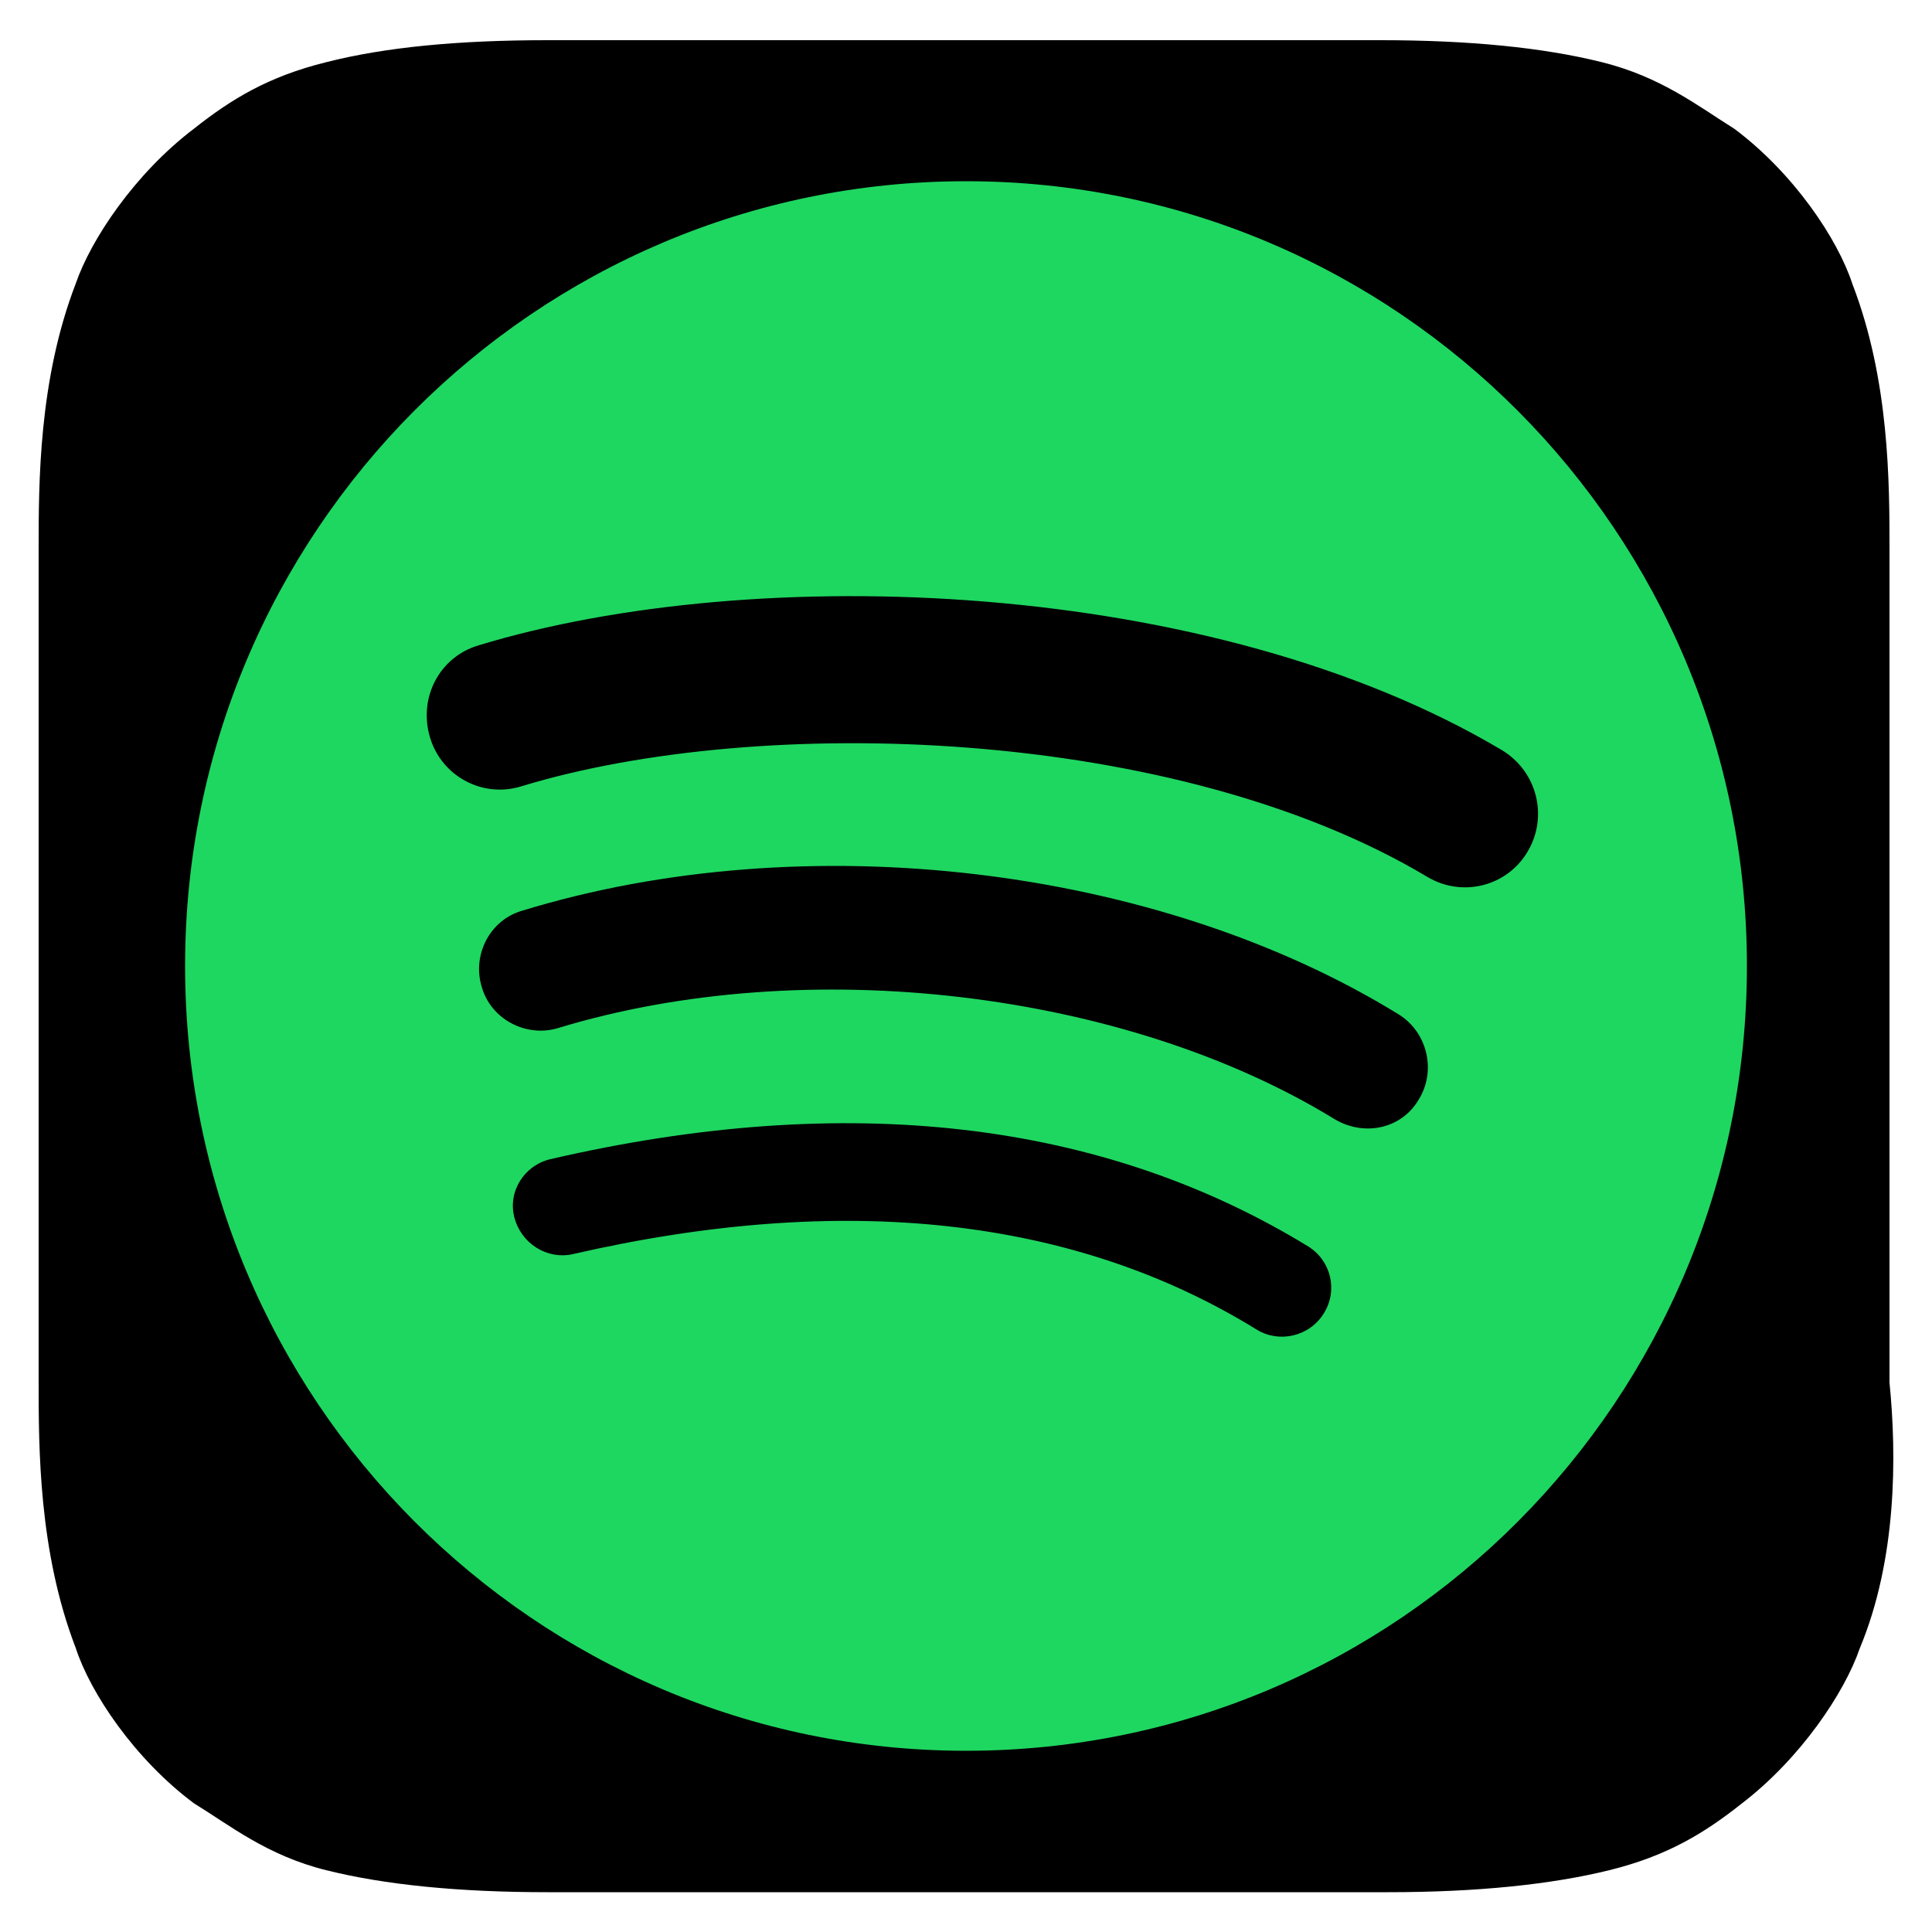
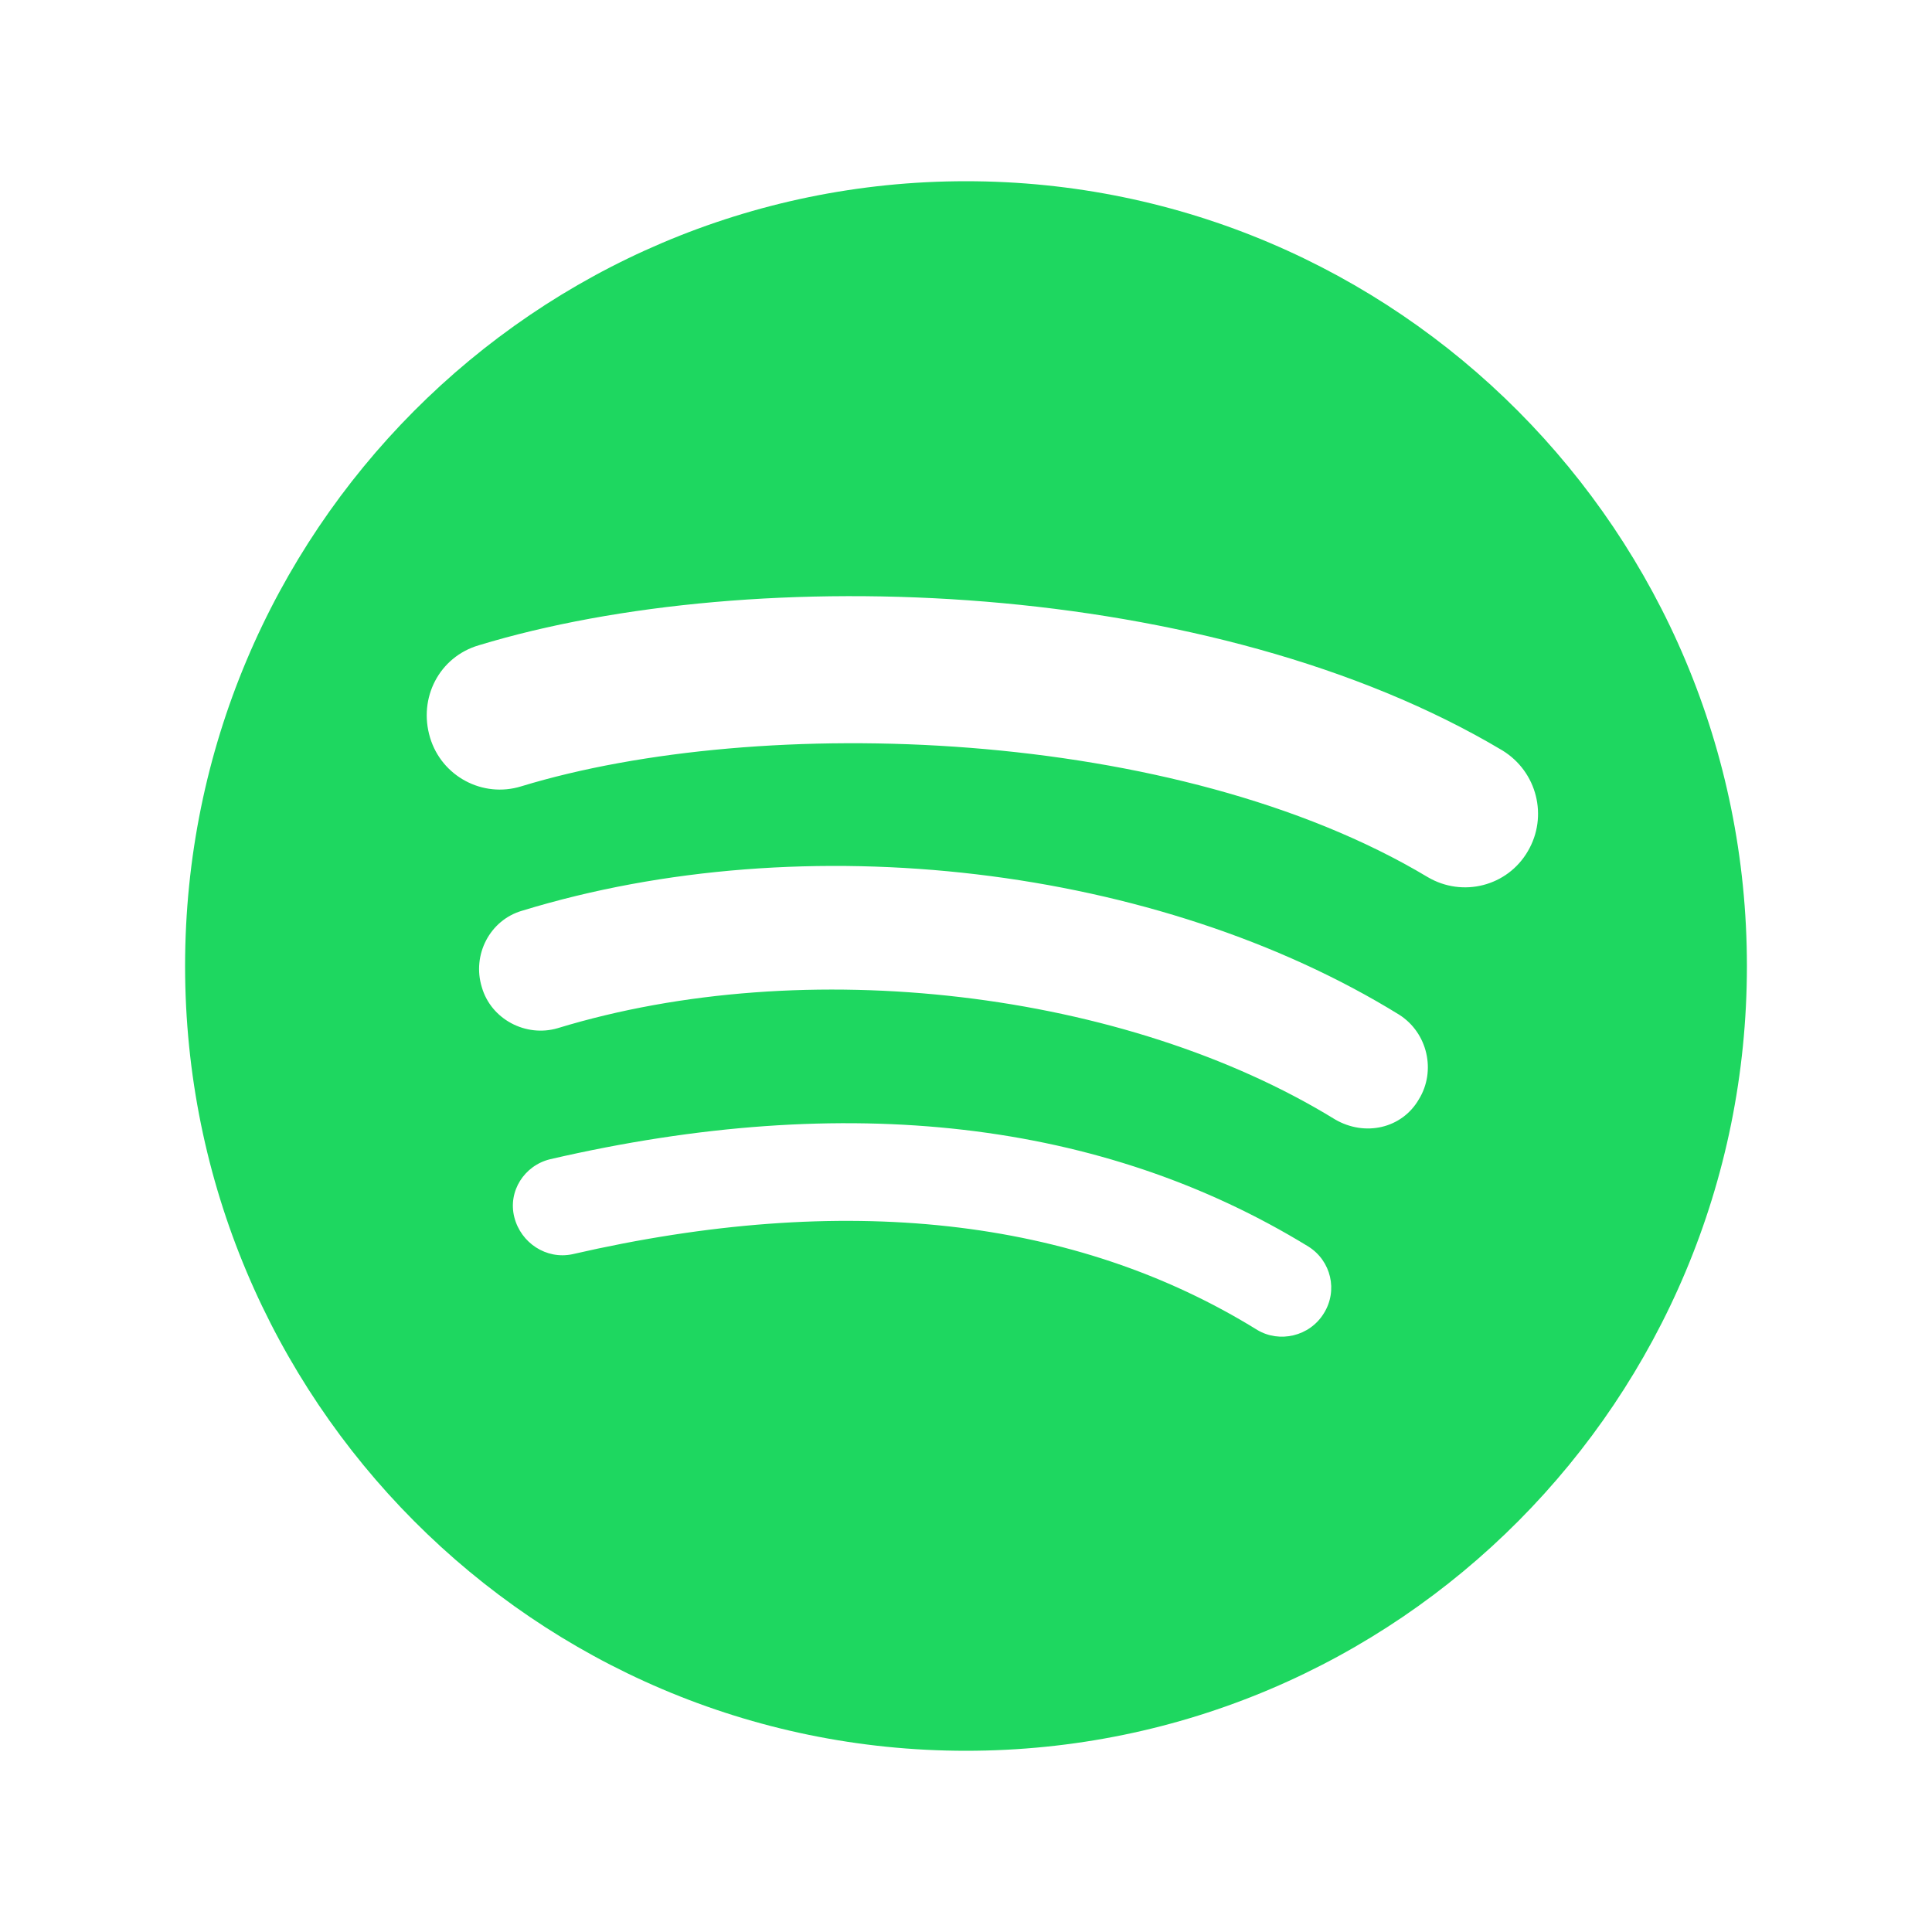
<svg xmlns="http://www.w3.org/2000/svg" version="1.1" id="Calque_1" x="0px" y="0px" viewBox="0 0 50 50" style="enable-background:new 0 0 50 50;" xml:space="preserve">
  <style type="text/css">
	.st0{fill-rule:evenodd;clip-rule:evenodd;}
	.st1{fill:none;}
	.st2{fill-rule:evenodd;clip-rule:evenodd;fill:#1ED760;}
</style>
  <g>
    <g>
      <g>
        <g id="XMLID_00000136384429100603386780000012322447394716532098_">
-           <path id="XMLID_00000147204685784203732740000006752042309234509478_" class="st0" d="M48.13,42.66      c-0.39,1.14-1.53,2.85-3.06,4.02c-0.96,0.76-1.92,1.35-3.42,1.72c-1.5,0.37-3.42,0.57-5.73,0.57H14.17      c-2.29,0-4.21-0.19-5.73-0.57c-1.53-0.38-2.49-1.16-3.42-1.73c-1.53-1.14-2.68-2.85-3.06-4.02C1,40.16,1,37.48,1,35.76l0,0      V14.21l0,0c0-1.72,0-4.38,0.96-6.87C2.35,6.2,3.49,4.49,5.02,3.33c0.96-0.76,1.92-1.35,3.42-1.72c1.53-0.39,3.42-0.57,5.73-0.57      l0,0h21.56l0,0c2.29,0,4.21,0.19,5.73,0.57c1.53,0.38,2.49,1.14,3.42,1.72c1.53,1.14,2.68,2.85,3.06,4.02      c0.96,2.49,0.96,5.15,0.96,6.87v21.56C49.09,37.68,49.09,40.36,48.13,42.66z" />
-           <path id="XMLID_00000157987565285315343160000017978466015995916456_" class="st1" d="M48.13,42.66      c-0.39,1.14-1.53,2.85-3.06,4.02c-0.96,0.76-1.92,1.35-3.42,1.72c-1.5,0.37-3.42,0.57-5.73,0.57H14.17      c-2.29,0-4.21-0.19-5.73-0.57c-1.53-0.38-2.49-1.16-3.42-1.73c-1.53-1.14-2.68-2.85-3.06-4.02C1,40.16,1,37.48,1,35.76l0,0      V14.21l0,0c0-1.72,0-4.38,0.96-6.87C2.35,6.2,3.49,4.49,5.02,3.33c0.96-0.76,1.92-1.35,3.42-1.72c1.53-0.39,3.42-0.57,5.73-0.57      l0,0h21.56l0,0c2.29,0,4.21,0.19,5.73,0.57c1.53,0.38,2.49,1.14,3.42,1.72c1.53,1.14,2.68,2.85,3.06,4.02      c0.96,2.49,0.96,5.15,0.96,6.87v21.56C49.09,37.68,49.09,40.36,48.13,42.66z" />
-         </g>
+           </g>
      </g>
    </g>
    <g id="Group-2_00000170997542705363532900000000675017572422022064_">
      <path id="Combined-Shape_00000052800550504527240250000005368153681619864196_" class="st2" d="M36.95,22.7    c0.9,0.53,2.06,0.24,2.59-0.67c0.53-0.9,0.24-2.06-0.66-2.61c-7.5-4.47-19.35-4.89-26.49-2.72c-1.02,0.3-1.57,1.36-1.26,2.39    c0.3,1,1.36,1.57,2.36,1.26C19.69,18.46,30.44,18.8,36.95,22.7z M36.72,28.45c0.45-0.73,0.23-1.72-0.51-2.19    c-6.24-3.85-15.36-4.94-22.7-2.69c-0.83,0.24-1.3,1.14-1.04,1.98c0.24,0.83,1.14,1.3,1.96,1.06c6.42-1.96,14.7-0.97,20.12,2.36    C35.32,29.42,36.28,29.21,36.72,28.45z M34.26,33.99c0.37-0.59,0.19-1.36-0.4-1.73C28.54,29,21.93,28.22,14.24,30    c-0.67,0.16-1.1,0.83-0.93,1.5s0.83,1.1,1.5,0.96c7.04-1.62,13.01-0.96,17.73,1.96C33.11,34.76,33.89,34.59,34.26,33.99z M25,4.69    c11.15,0,20.21,9.09,20.21,20.31S36.18,45.31,25,45.31C13.85,45.31,4.79,36.22,4.79,25S13.85,4.69,25,4.69z" />
    </g>
  </g>
</svg>